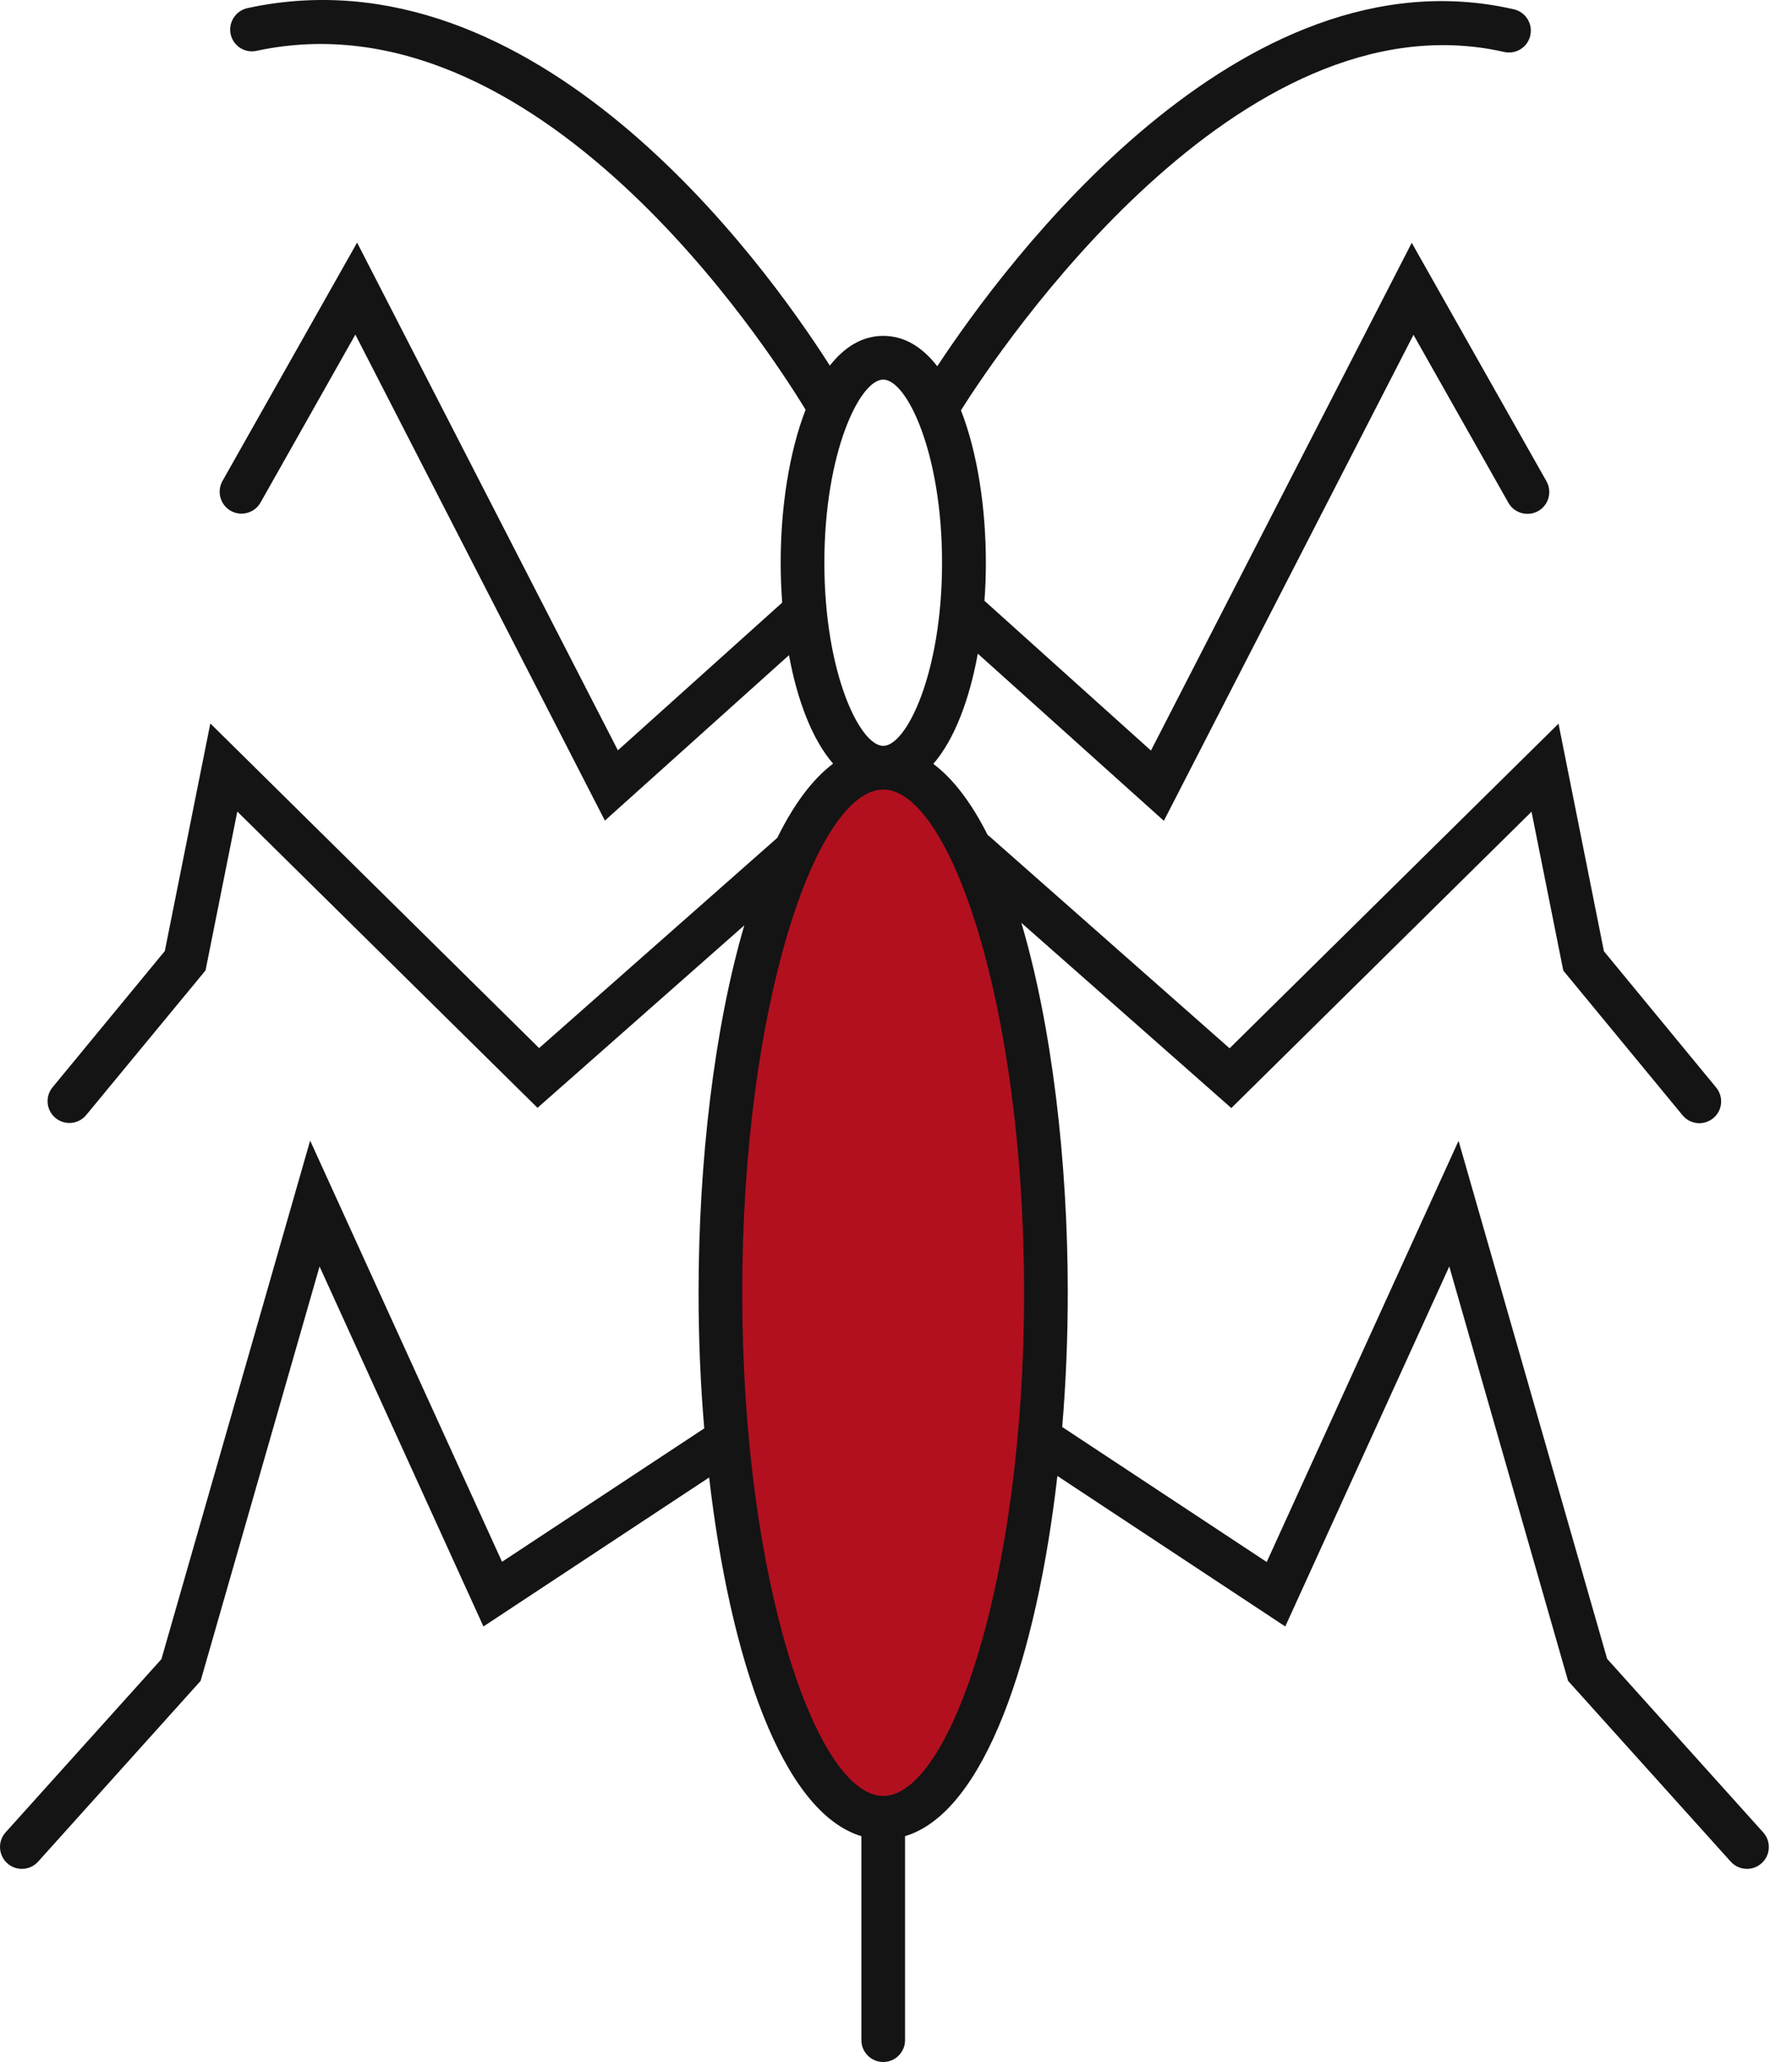
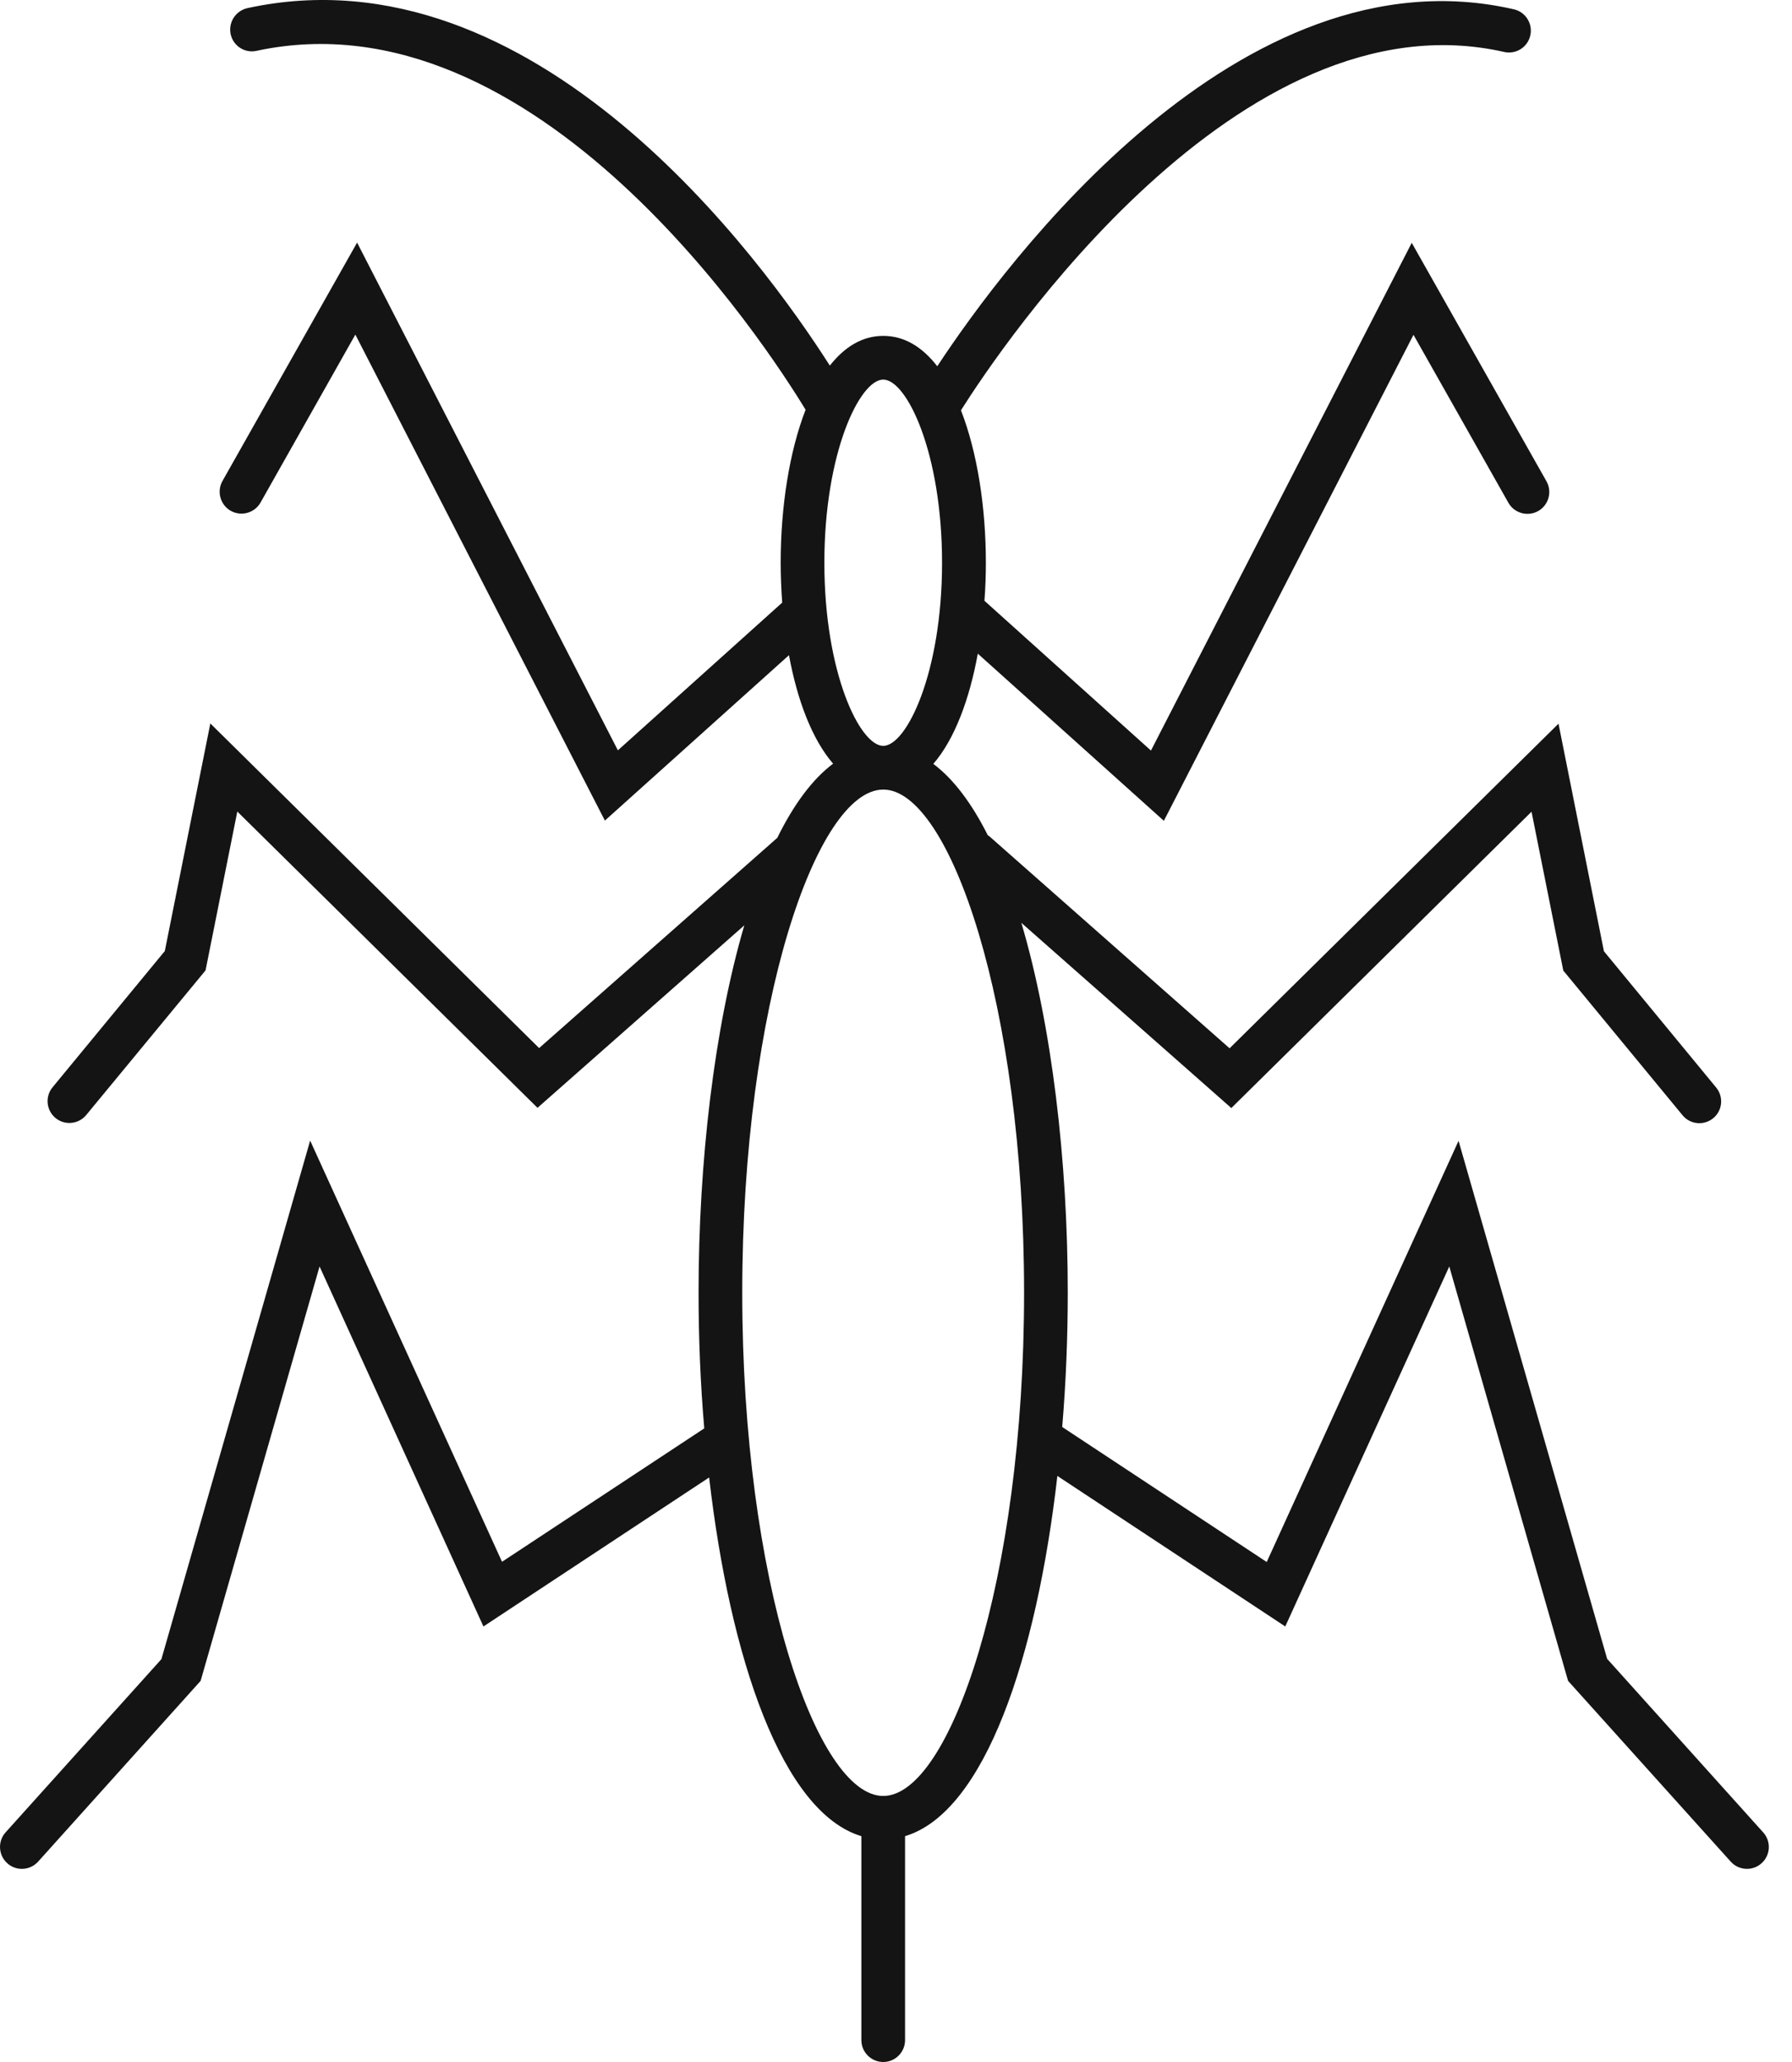
<svg xmlns="http://www.w3.org/2000/svg" width="40" height="46" viewBox="0 0 40 46" fill="none">
-   <path d="M19.659 40.401C21.655 40.401 23.273 35.285 23.273 28.974C23.273 22.664 21.655 17.548 19.659 17.548C17.662 17.548 16.044 22.664 16.044 28.974C16.044 35.285 17.662 40.401 19.659 40.401Z" fill="#B2101F" />
  <path d="M35.877 37.018L32.557 25.45L28.275 34.846L23.71 31.834C23.793 30.846 23.834 29.837 23.834 28.838C23.834 25.908 23.48 22.888 22.798 20.587L27.485 24.719L34.186 18.108L34.895 21.652L37.557 24.88C37.727 25.087 38.034 25.116 38.242 24.945C38.449 24.775 38.478 24.468 38.307 24.261L35.802 21.221L34.788 16.144L27.446 23.386L22.062 18.637L22.055 18.645C21.699 17.935 21.292 17.385 20.833 17.041C21.306 16.495 21.64 15.603 21.826 14.582L25.979 18.311L31.551 7.469L33.669 11.215C33.801 11.449 34.098 11.532 34.334 11.401C34.568 11.269 34.651 10.972 34.52 10.738L31.512 5.417L25.691 16.744L21.974 13.402C21.996 13.121 22.006 12.839 22.006 12.556C22.006 11.33 21.818 10.097 21.45 9.153C22.332 7.757 27.653 -0.184 33.574 1.159C33.822 1.215 34.074 1.073 34.149 0.827C34.232 0.557 34.069 0.271 33.793 0.208C27.666 -1.198 22.437 5.868 20.921 8.171C20.592 7.745 20.19 7.493 19.717 7.493C19.244 7.493 18.852 7.74 18.523 8.156C17.034 5.824 11.949 -1.213 5.524 0.181C5.248 0.242 5.08 0.522 5.156 0.793C5.227 1.039 5.475 1.19 5.726 1.134C11.986 -0.211 17.131 7.742 17.982 9.141C17.616 10.082 17.426 11.32 17.426 12.551C17.426 12.848 17.438 13.148 17.46 13.443L13.792 16.739L7.971 5.412L4.966 10.73C4.834 10.964 4.917 11.264 5.151 11.396C5.385 11.527 5.685 11.444 5.816 11.21L7.932 7.464L13.502 18.306L17.611 14.616C17.796 15.62 18.128 16.497 18.596 17.036C18.128 17.387 17.711 17.957 17.35 18.691L12.034 23.381L4.695 16.139L3.679 21.216L1.173 24.256C1.002 24.463 1.032 24.77 1.239 24.941C1.446 25.111 1.753 25.082 1.924 24.875L4.588 21.648L5.297 18.104L11.998 24.714L16.614 20.643C15.941 22.937 15.593 25.93 15.593 28.833C15.593 29.845 15.634 30.866 15.72 31.865L11.206 34.841L6.923 25.445L3.603 37.013L0.125 40.877C-0.055 41.076 -0.038 41.386 0.162 41.566C0.361 41.747 0.671 41.73 0.851 41.53L4.478 37.498L7.133 28.253L10.791 36.284L15.829 32.96C16.295 36.989 17.453 40.428 19.227 40.962V45.513C19.227 45.781 19.447 46 19.715 46C19.983 46 20.202 45.781 20.202 45.513V40.962C21.982 40.428 23.139 36.969 23.602 32.926L28.689 36.284L32.35 28.253L34.971 37.391L35.002 37.498L38.632 41.53C38.812 41.73 39.121 41.747 39.321 41.566C39.521 41.386 39.538 41.079 39.358 40.879L35.88 37.013L35.877 37.018ZM18.401 12.554C18.401 10.099 19.191 8.468 19.715 8.468C20.239 8.468 21.028 10.099 21.028 12.554C21.028 15.008 20.236 16.639 19.715 16.639C19.193 16.639 18.401 15.008 18.401 12.554ZM19.715 40.065C18.23 40.065 16.568 35.263 16.568 28.838C16.568 22.413 18.23 17.614 19.715 17.614C21.199 17.614 22.859 22.413 22.859 28.838C22.859 35.263 21.199 40.065 19.715 40.065Z" fill="#141414" />
</svg>